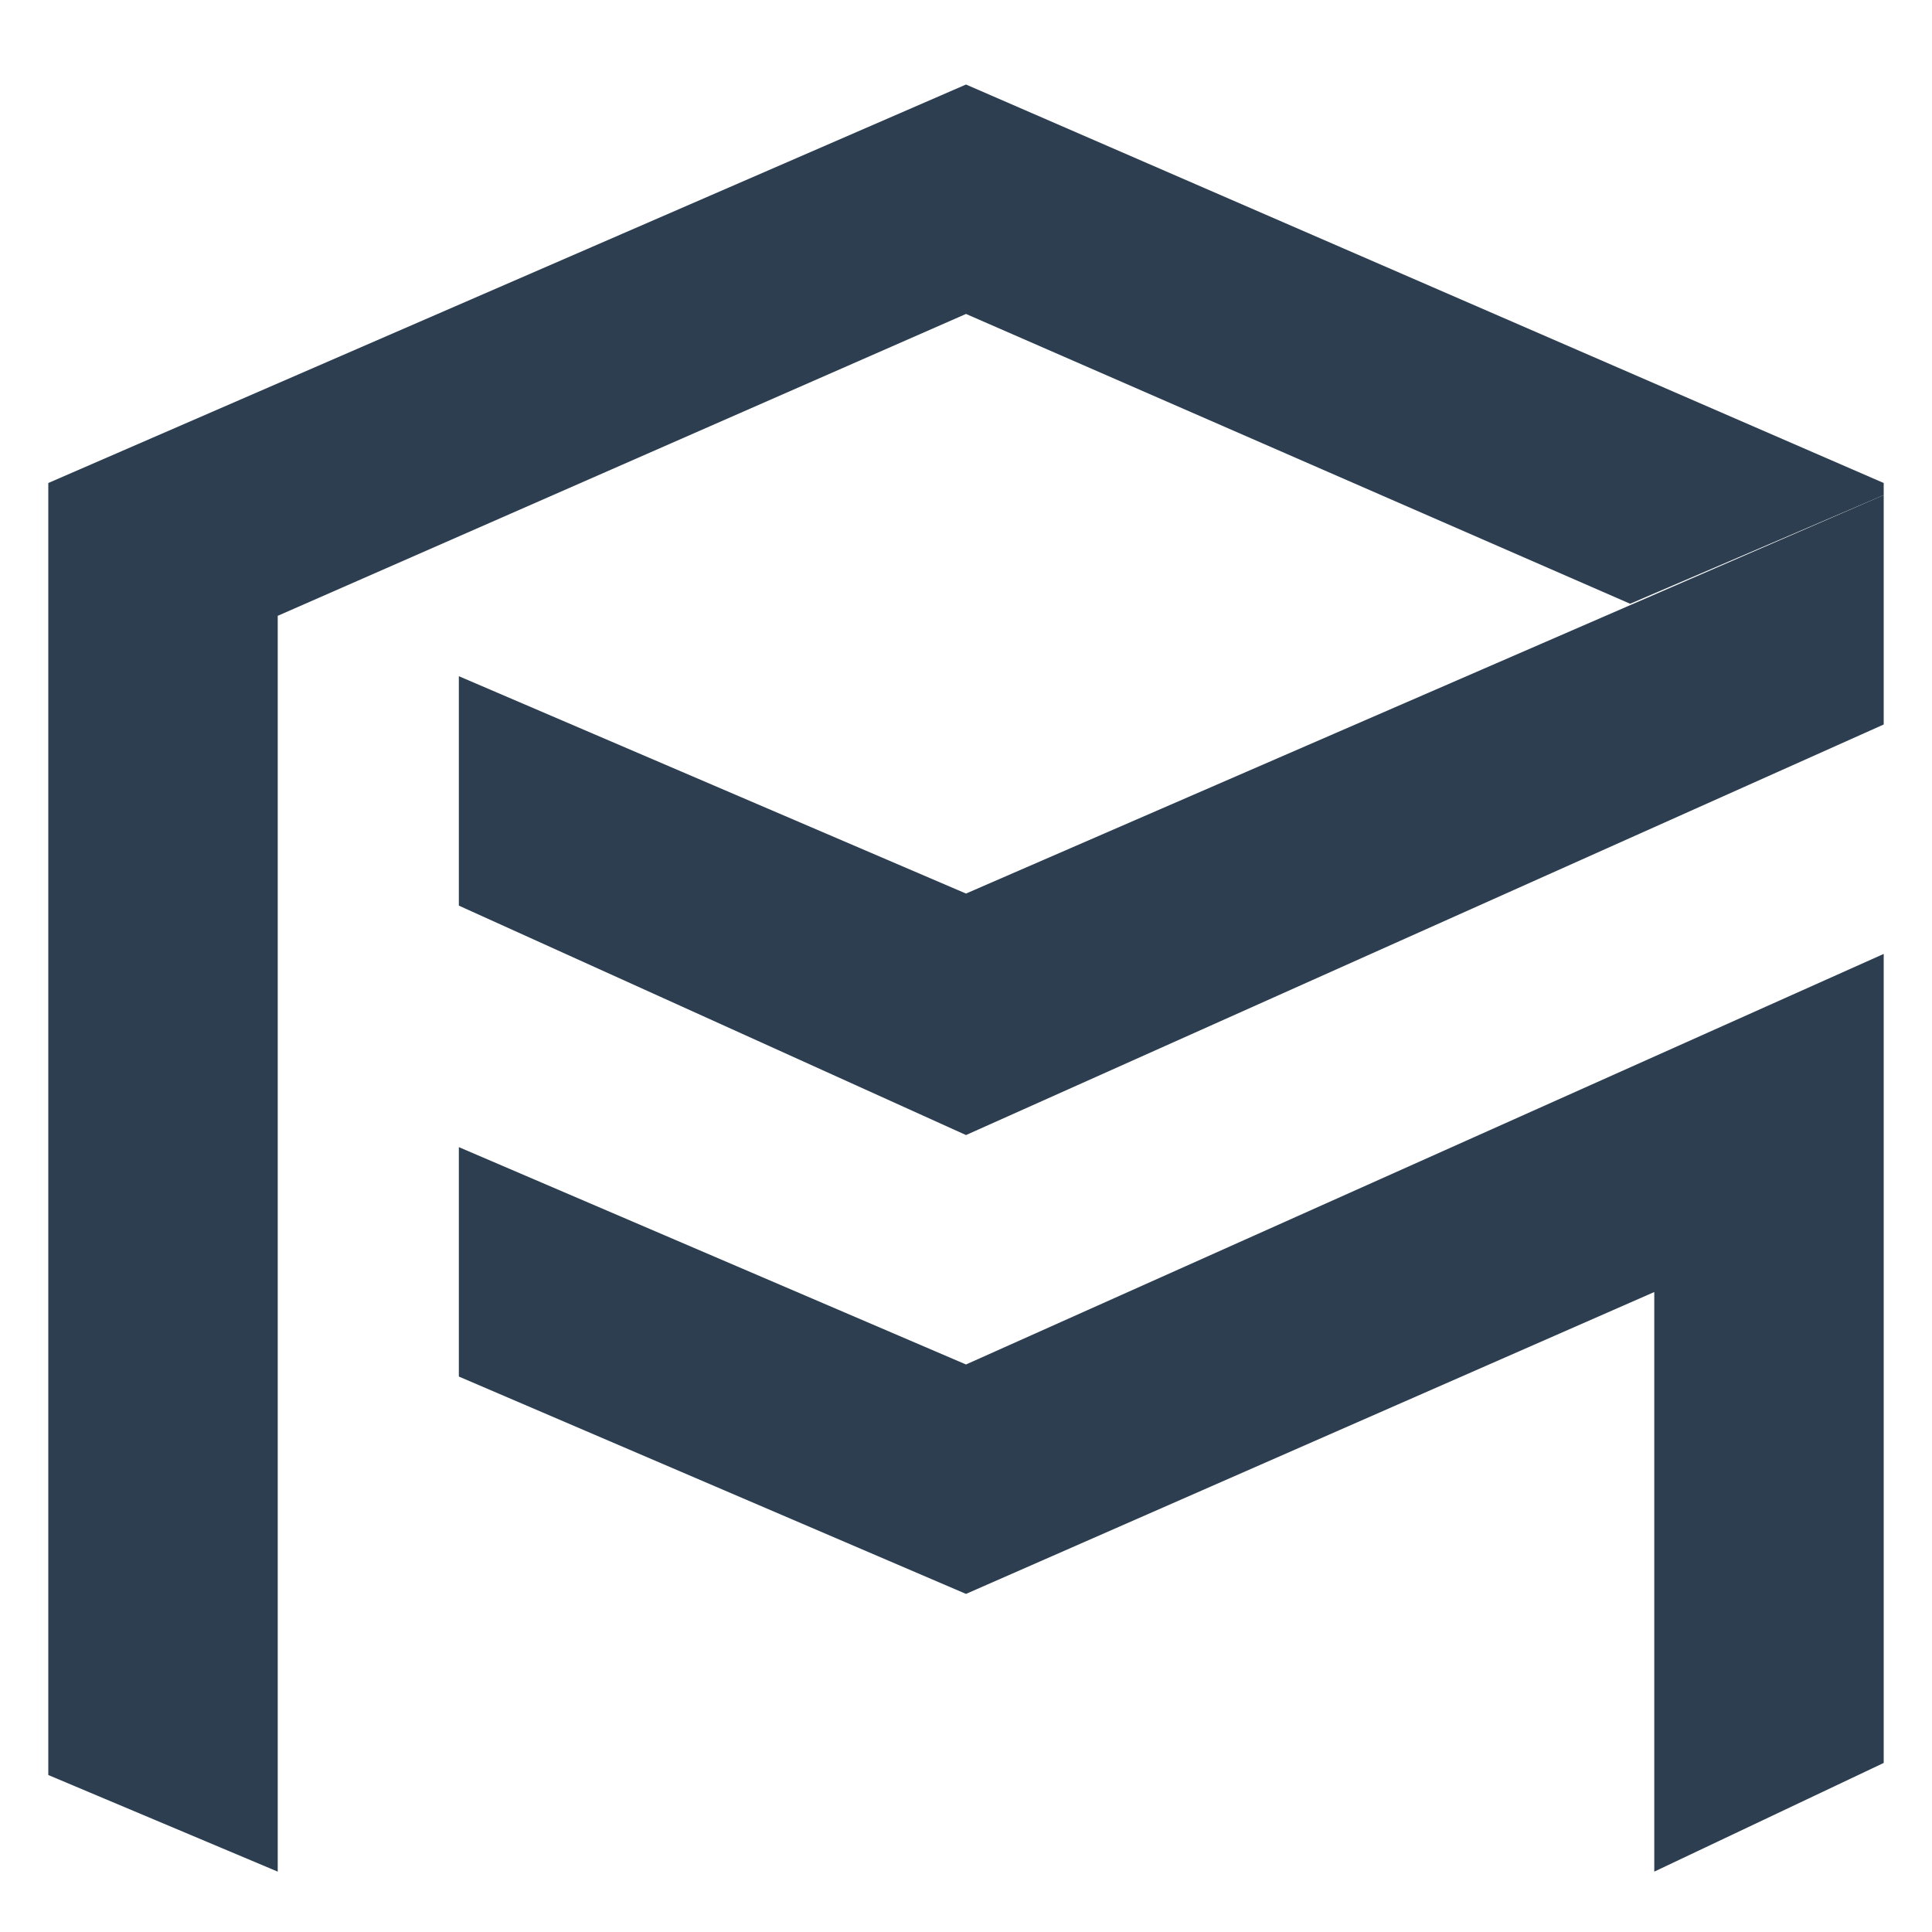
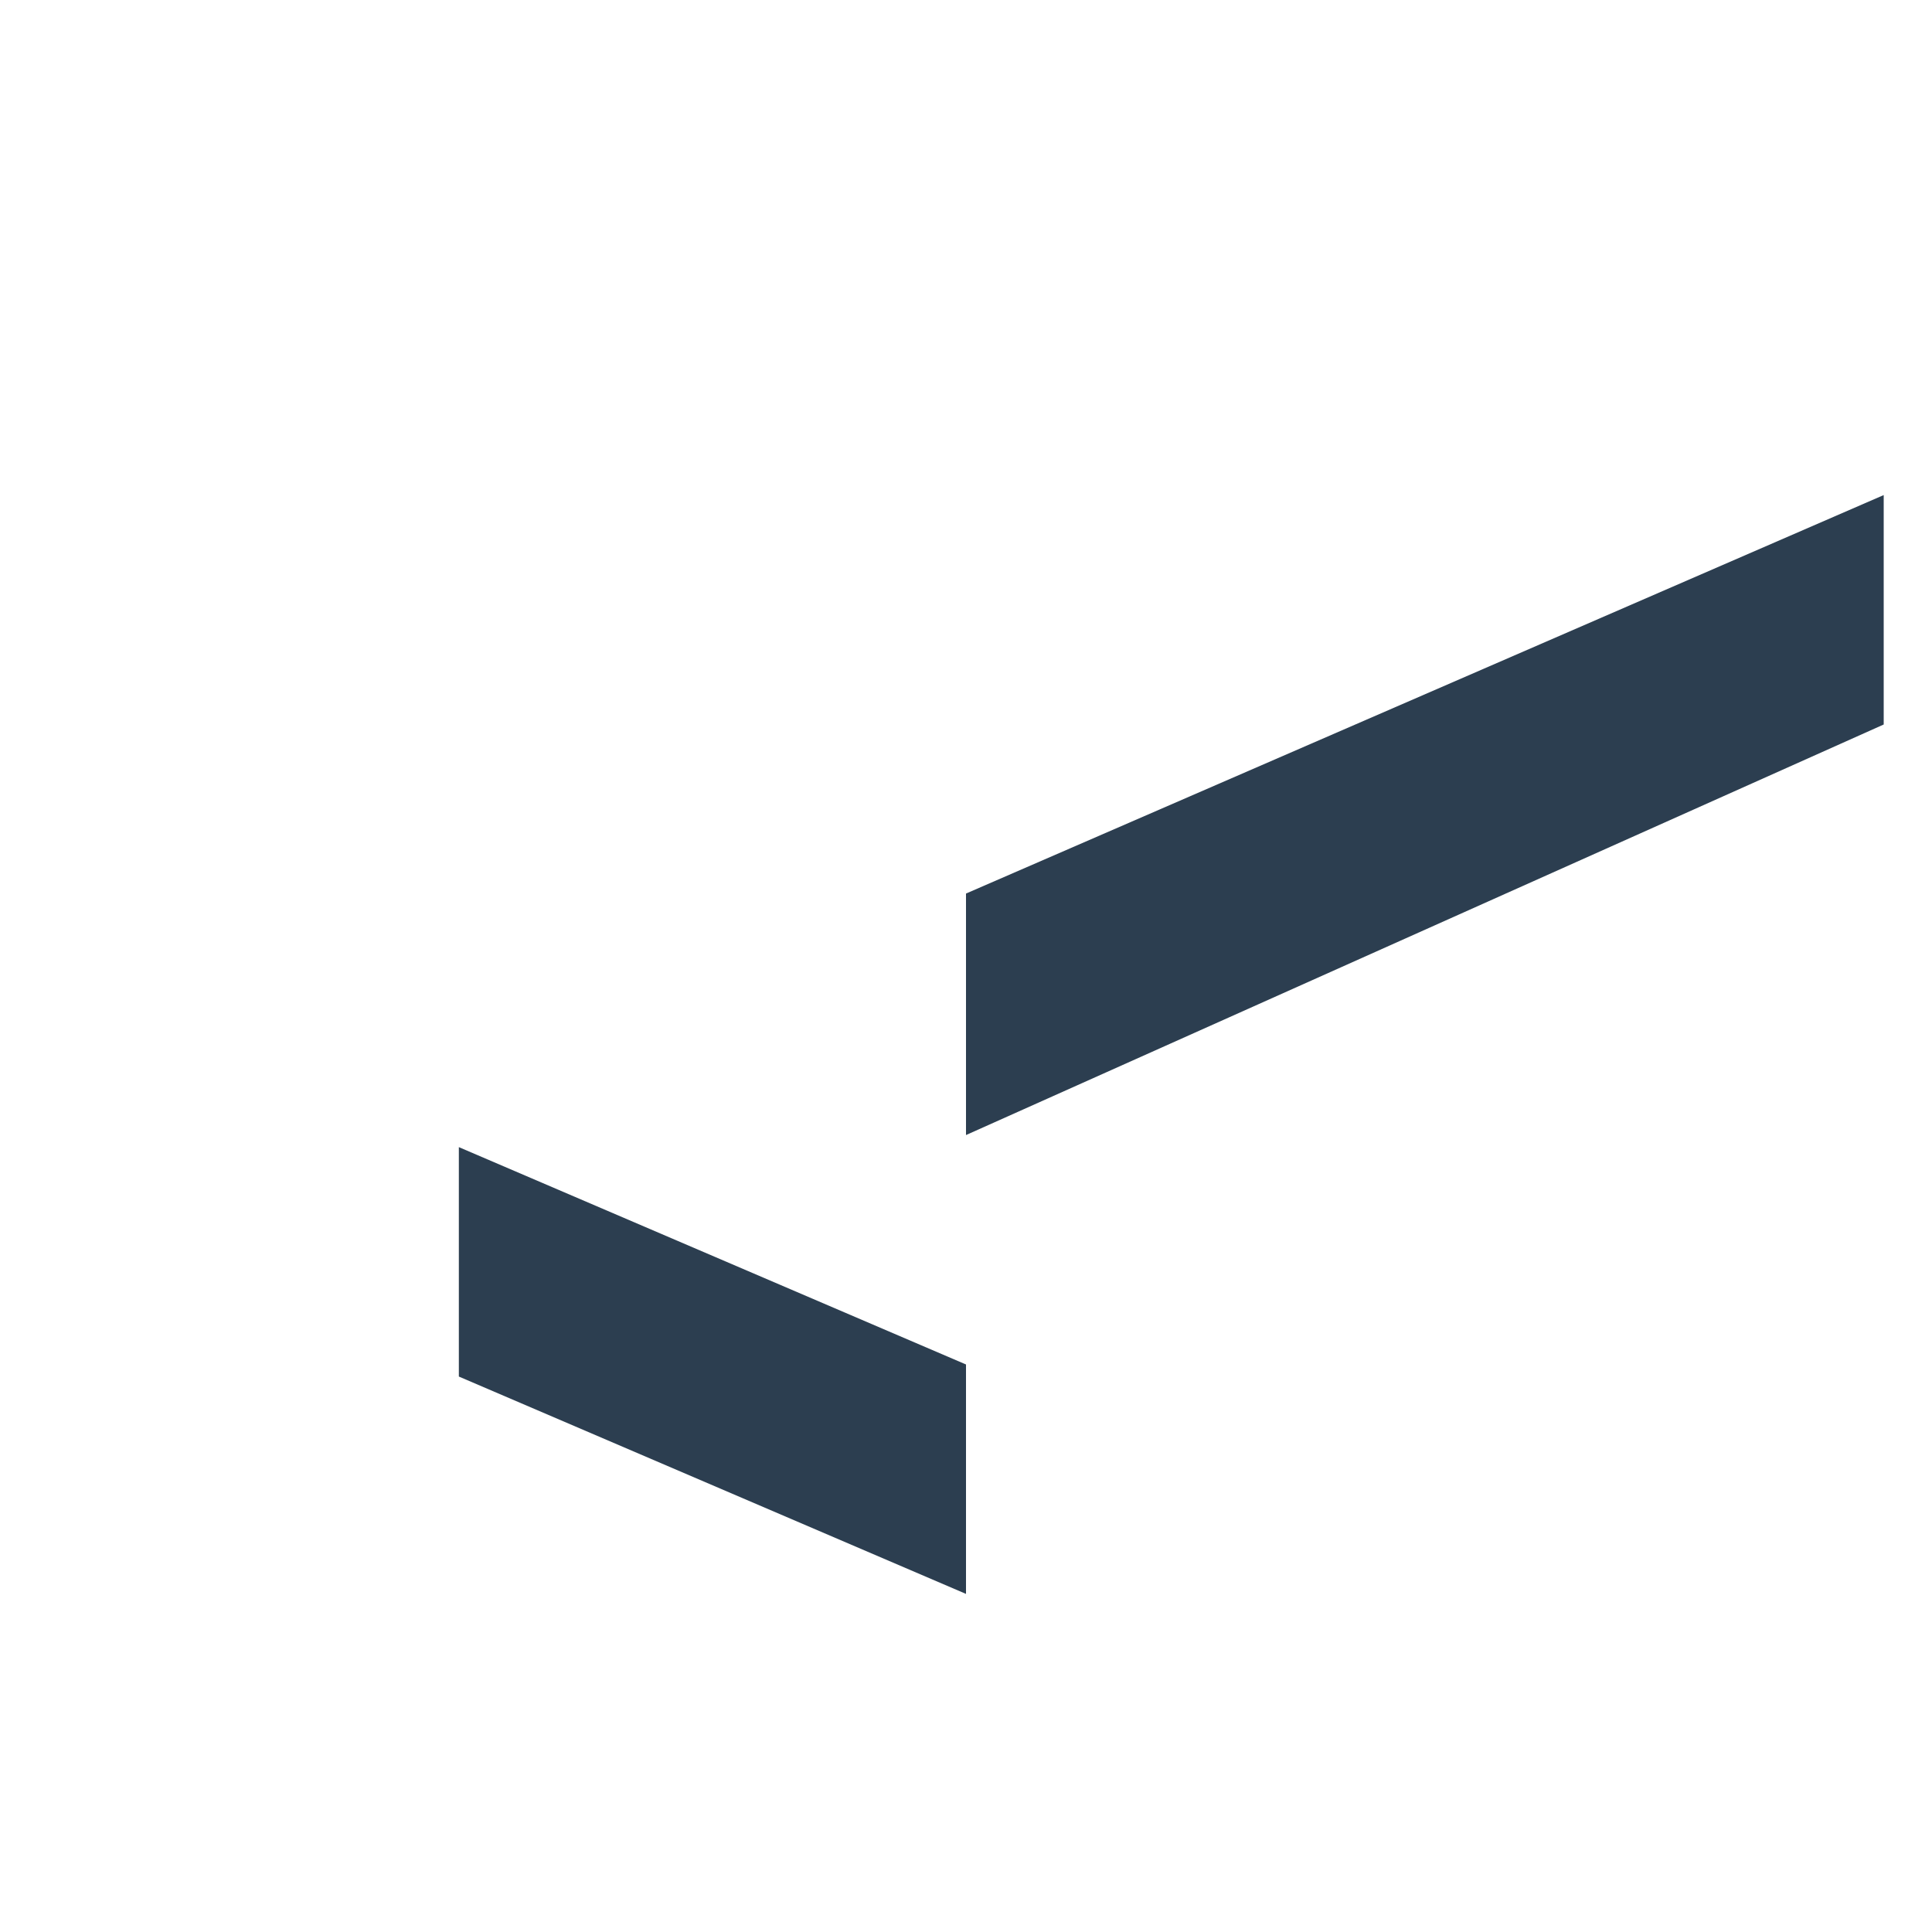
<svg xmlns="http://www.w3.org/2000/svg" version="1.1" id="Layer_1" x="0px" y="0px" width="16px" height="16px" viewBox="0 0 16 16" enable-background="new 0 0 16 16" xml:space="preserve">
  <g>
    <g>
-       <polygon fill="#2C3E50" points="3.8,5.6 3.8,7.5 8,9.4 8,7.4   " />
      <polygon fill="#2C3E50" points="3.8,9.5 3.8,11.4 8,13.2 8,11.3   " />
-       <polygon fill="#2C3E50" points="8,0.7 0.4,4 0.4,4.1 0.4,14.7 2.3,15.5 2.3,5.1 8,2.6 13.5,5 15.6,4.1 15.6,4   " />
    </g>
    <g>
      <polygon fill="#2C3E50" points="8,7.4 8,9.4 15.6,6 15.6,6 15.6,4.1   " />
-       <polygon fill="#2C3E50" points="8,13.2 13.7,10.7 13.7,15.5 15.6,14.6 15.6,7.9 8,11.3   " />
    </g>
  </g>
</svg>